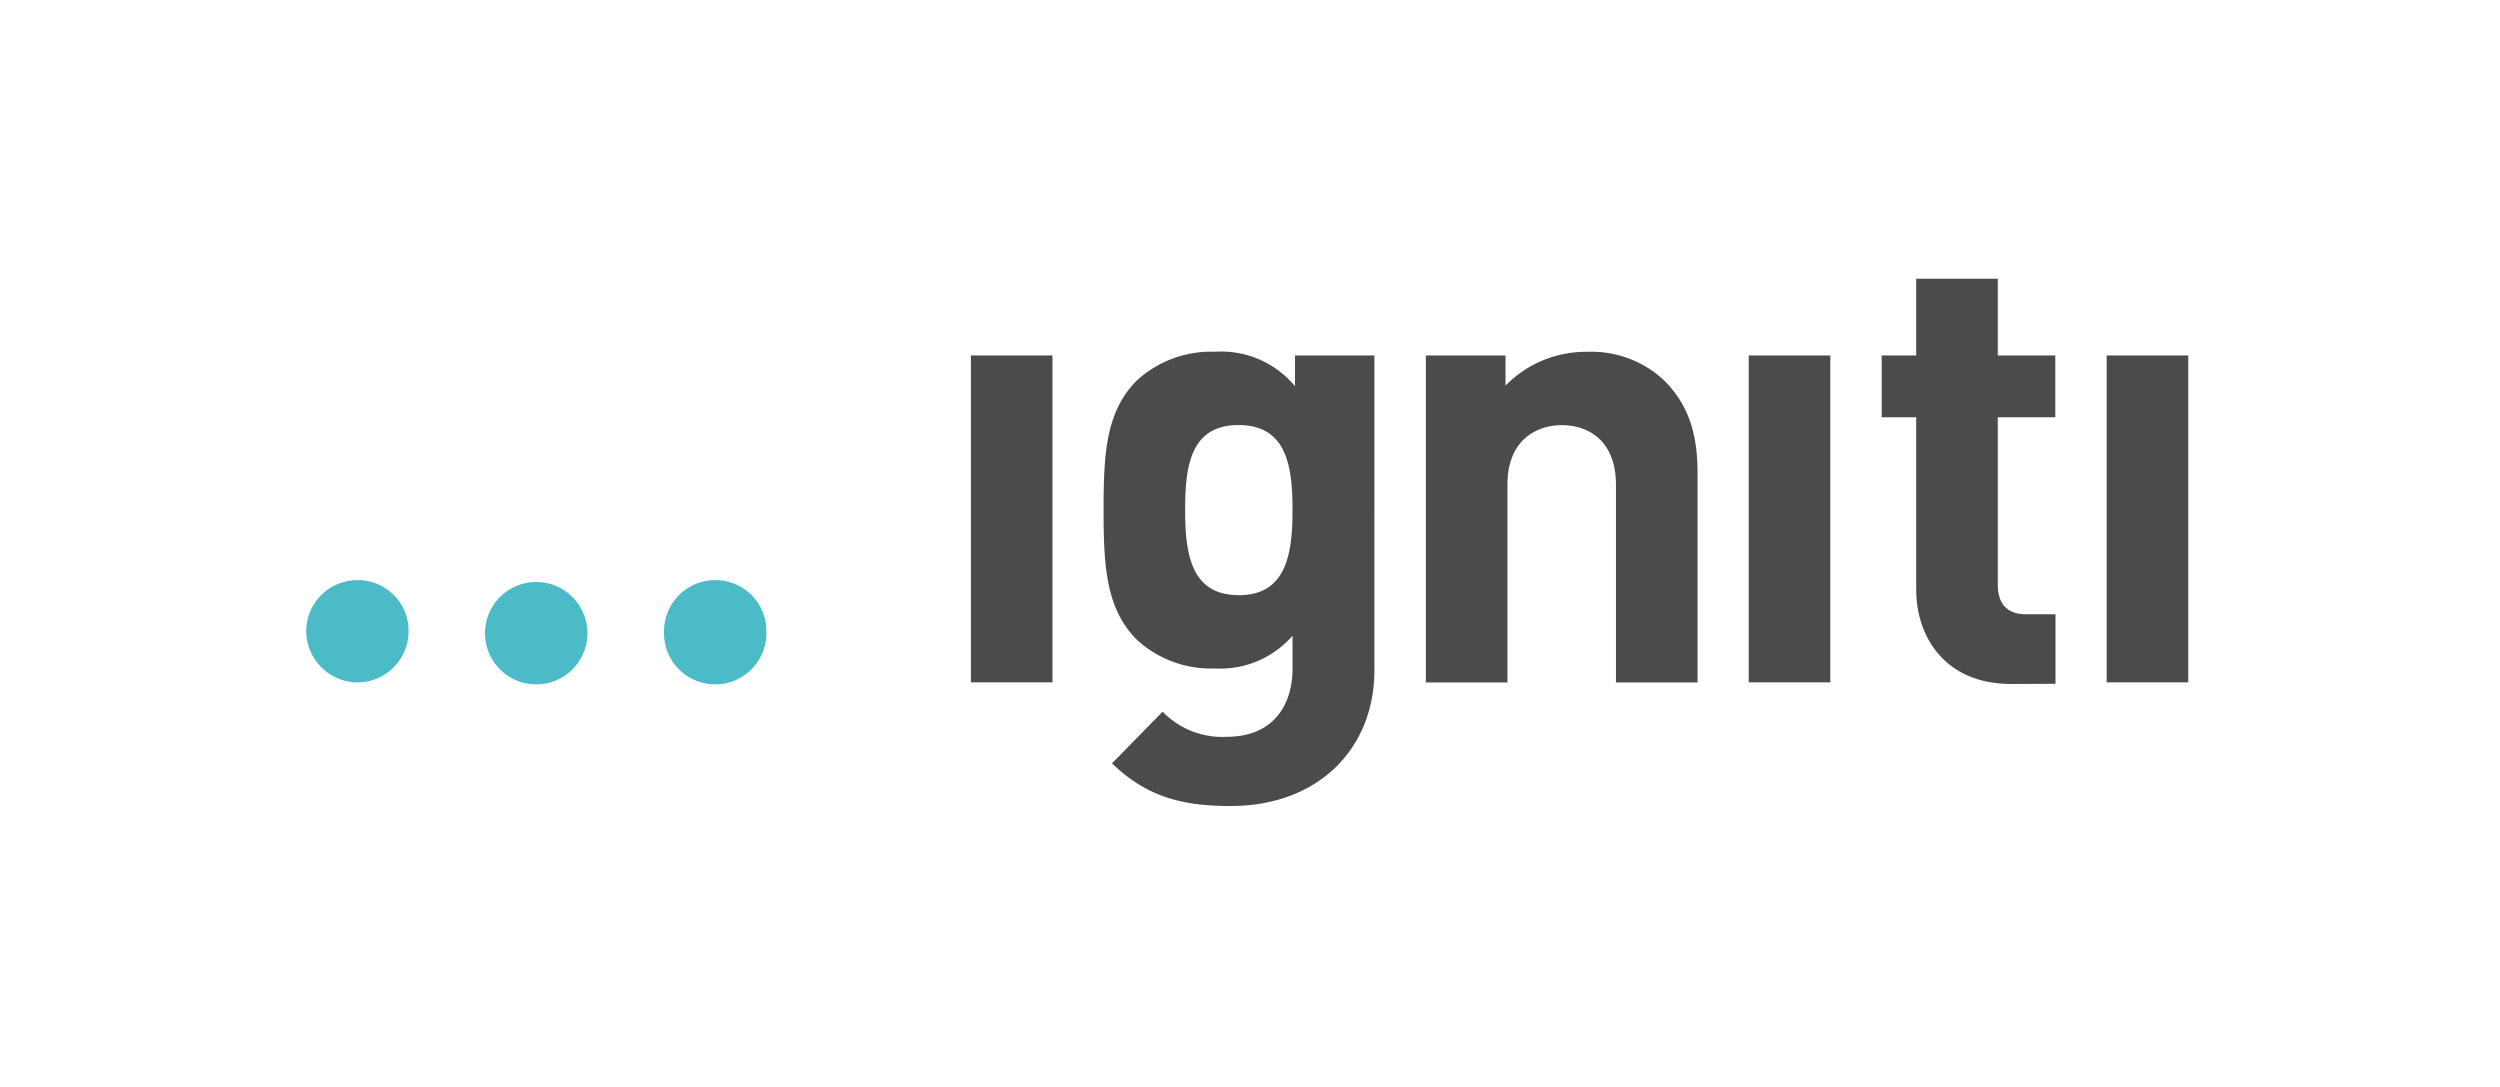
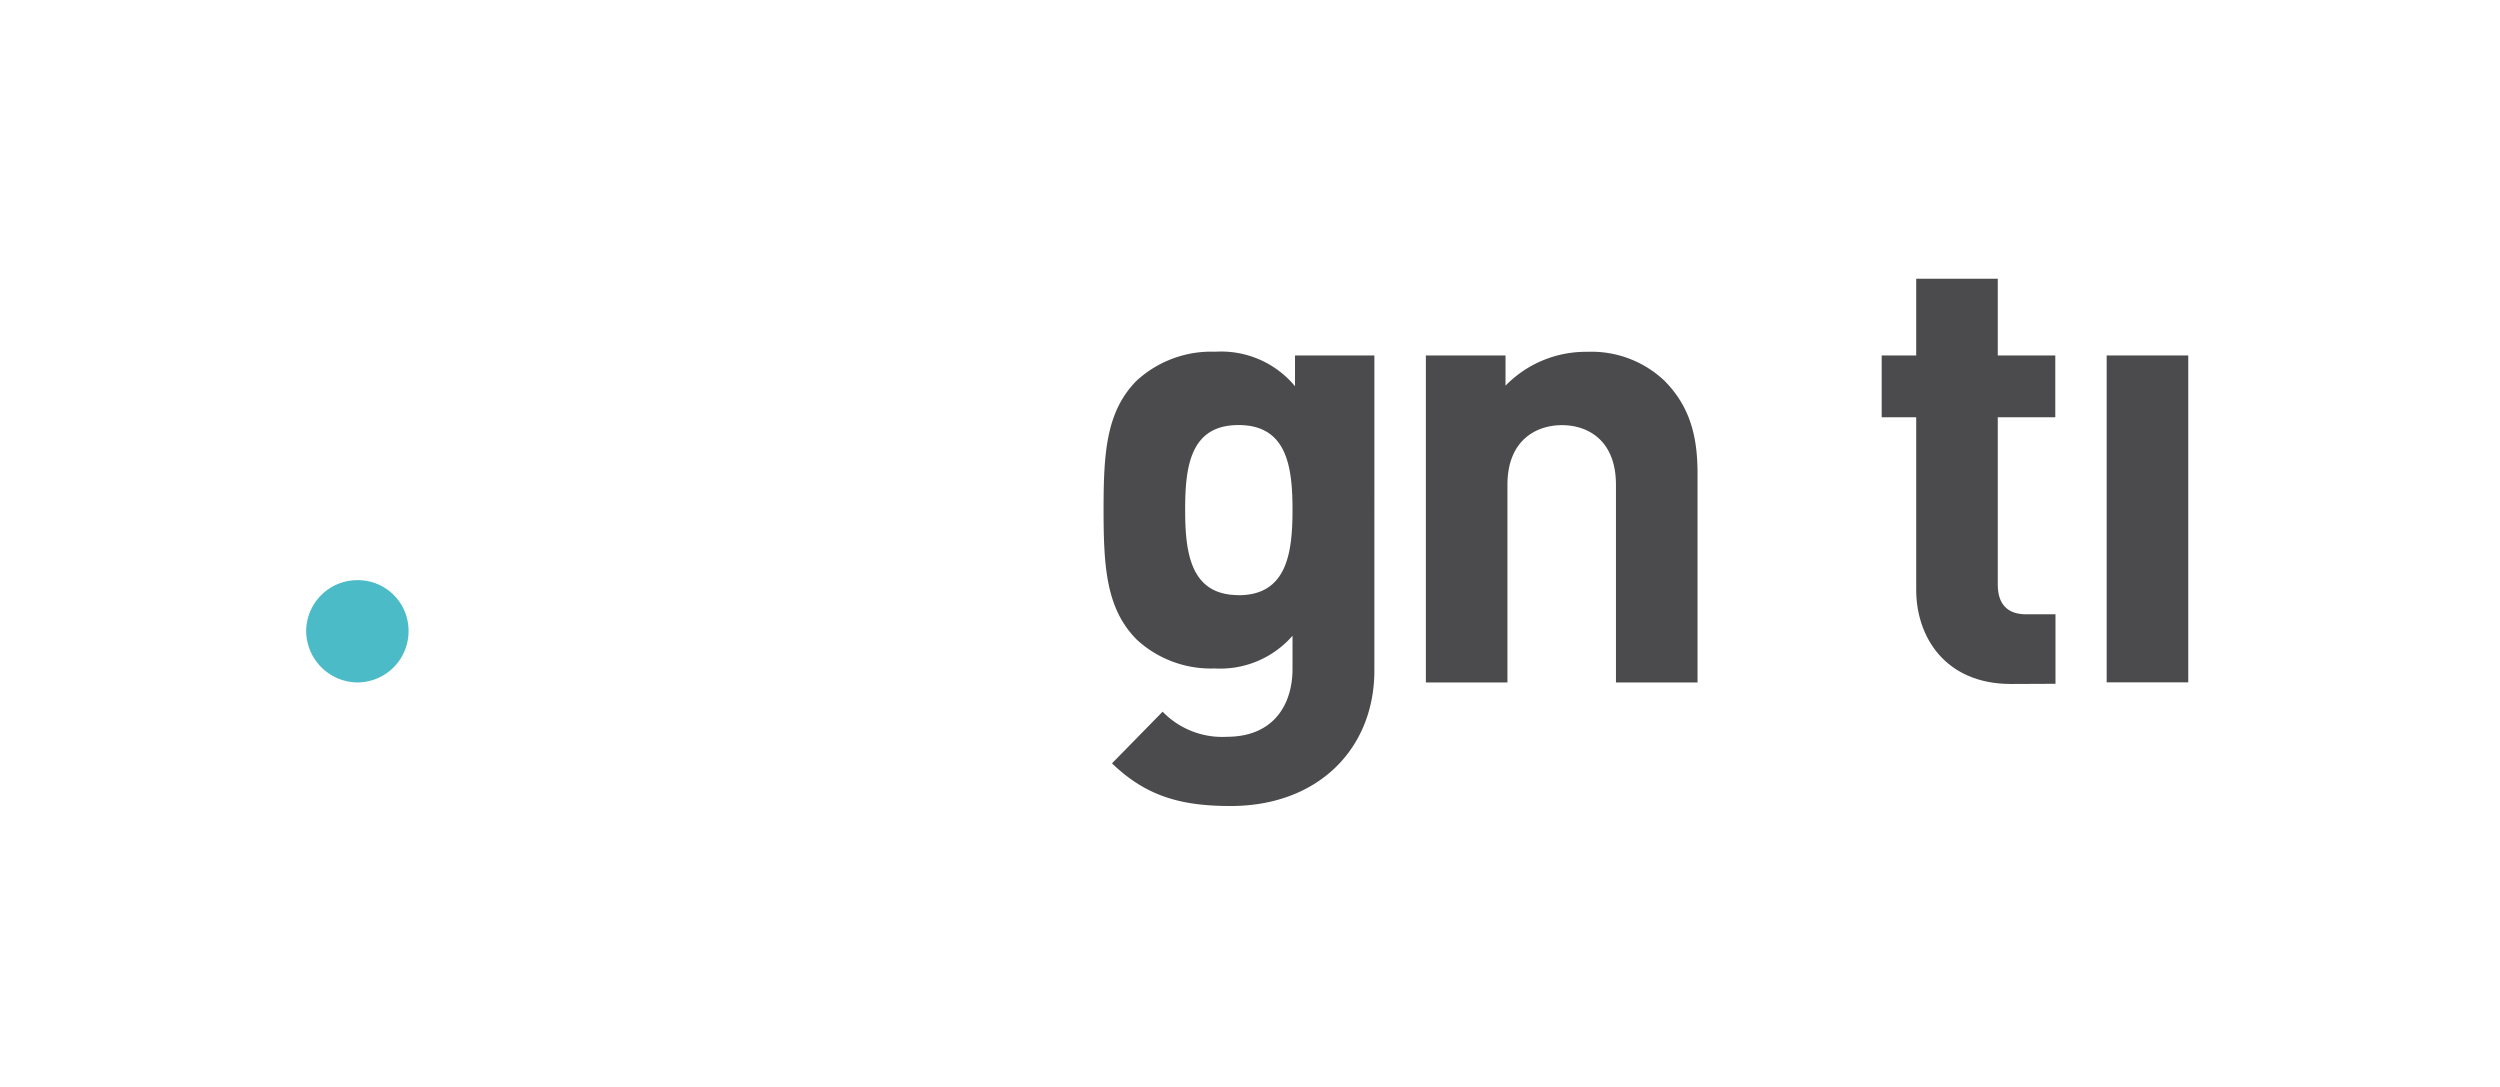
<svg xmlns="http://www.w3.org/2000/svg" id="Ebene_1" data-name="Ebene 1" viewBox="0 0 260.79 113.39">
  <defs>
    <style>.cls-1{fill:#4b4b4d;}.cls-2{fill:#4bbbc7;}.cls-3{fill:none;}</style>
  </defs>
  <title>igniti-logo-2019</title>
  <rect class="cls-1" x="219.76" y="37.08" width="8.51" height="34.1" />
  <path class="cls-1" d="M214.42,71.33V64.08h-3.07c-2,0-2.95-1.12-2.95-3.09V43.53h6V37.08h-6v-8h-8.51v8h-3.6v6.45h3.6v18c0,4.88,3,9.82,9.89,9.82Z" />
-   <rect class="cls-1" x="182.42" y="37.08" width="8.51" height="34.1" />
  <path class="cls-1" d="M177.08,71.19V49.39c0-3.73-.72-6.94-3.47-9.69a11.07,11.07,0,0,0-8.05-3,11.7,11.7,0,0,0-8.51,3.53V37.08h-8.31V71.19h8.51V50.57c0-4.65,3-6.22,5.69-6.22s5.63,1.57,5.63,6.22V71.19Z" />
  <path class="cls-1" d="M135.09,37.08v3.21a10,10,0,0,0-8.31-3.6,11.52,11.52,0,0,0-8.19,3c-3.2,3.21-3.47,7.53-3.47,13.49s.27,10.34,3.47,13.55a11.39,11.39,0,0,0,8.12,3,10,10,0,0,0,8.12-3.41v3.47c0,3.47-1.77,7.07-6.88,7.07a8.65,8.65,0,0,1-6.67-2.62L116,79.63c3.53,3.4,7.13,4.45,12.37,4.45,9.16,0,15-6,15-14.14V37.08Zm-5.89,25c-5,0-5.57-4.39-5.57-8.9s.53-8.84,5.57-8.84,5.63,4.32,5.63,8.84S134.24,62.09,129.2,62.09Z" />
-   <rect class="cls-1" x="101.28" y="37.08" width="8.51" height="34.1" />
-   <path class="cls-2" d="M79.94,65.82a5.28,5.28,0,0,0-5.3-5.3,5.33,5.33,0,0,0-5.37,5.3,5.34,5.34,0,1,0,10.67,0" />
-   <path class="cls-2" d="M61.27,65.82a5.34,5.34,0,0,0-10.67,0,5.34,5.34,0,1,0,10.67,0" />
  <path class="cls-2" d="M42.62,65.82a5.28,5.28,0,0,0-5.31-5.3,5.34,5.34,0,0,0-5.37,5.3,5.4,5.4,0,0,0,5.37,5.37,5.35,5.35,0,0,0,5.31-5.37" />
-   <rect class="cls-3" width="260.79" height="113.39" />
</svg>